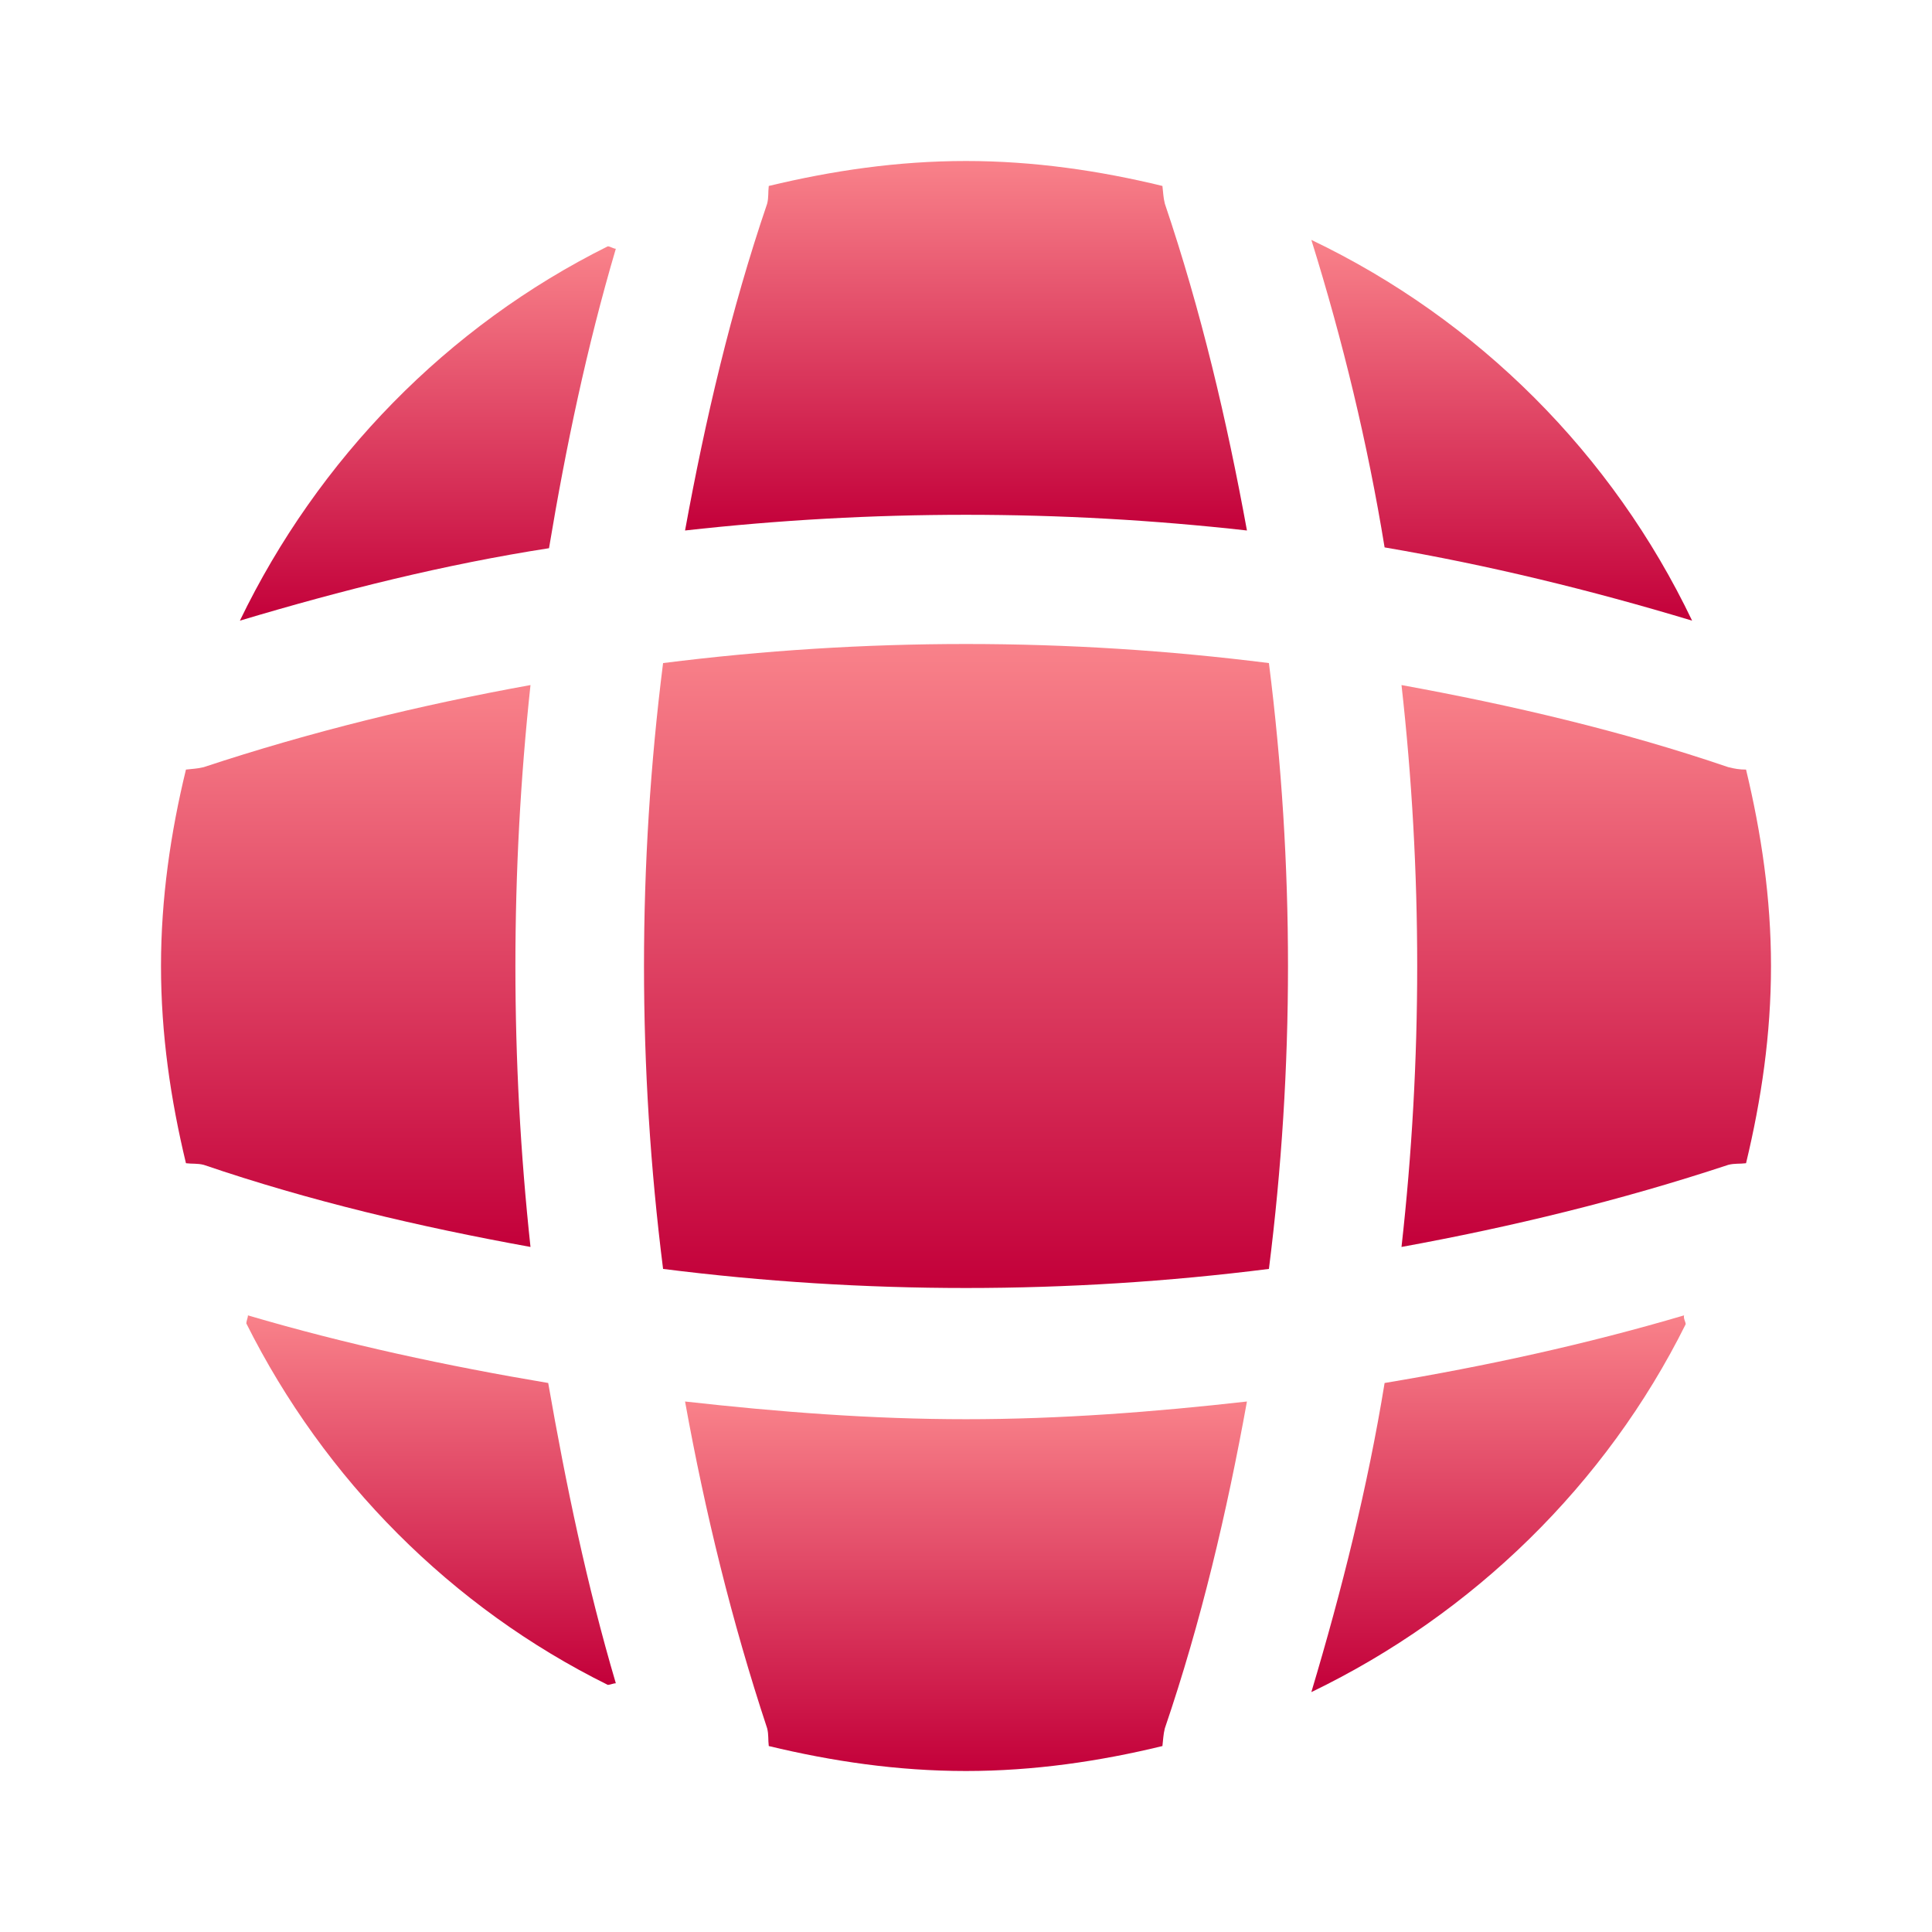
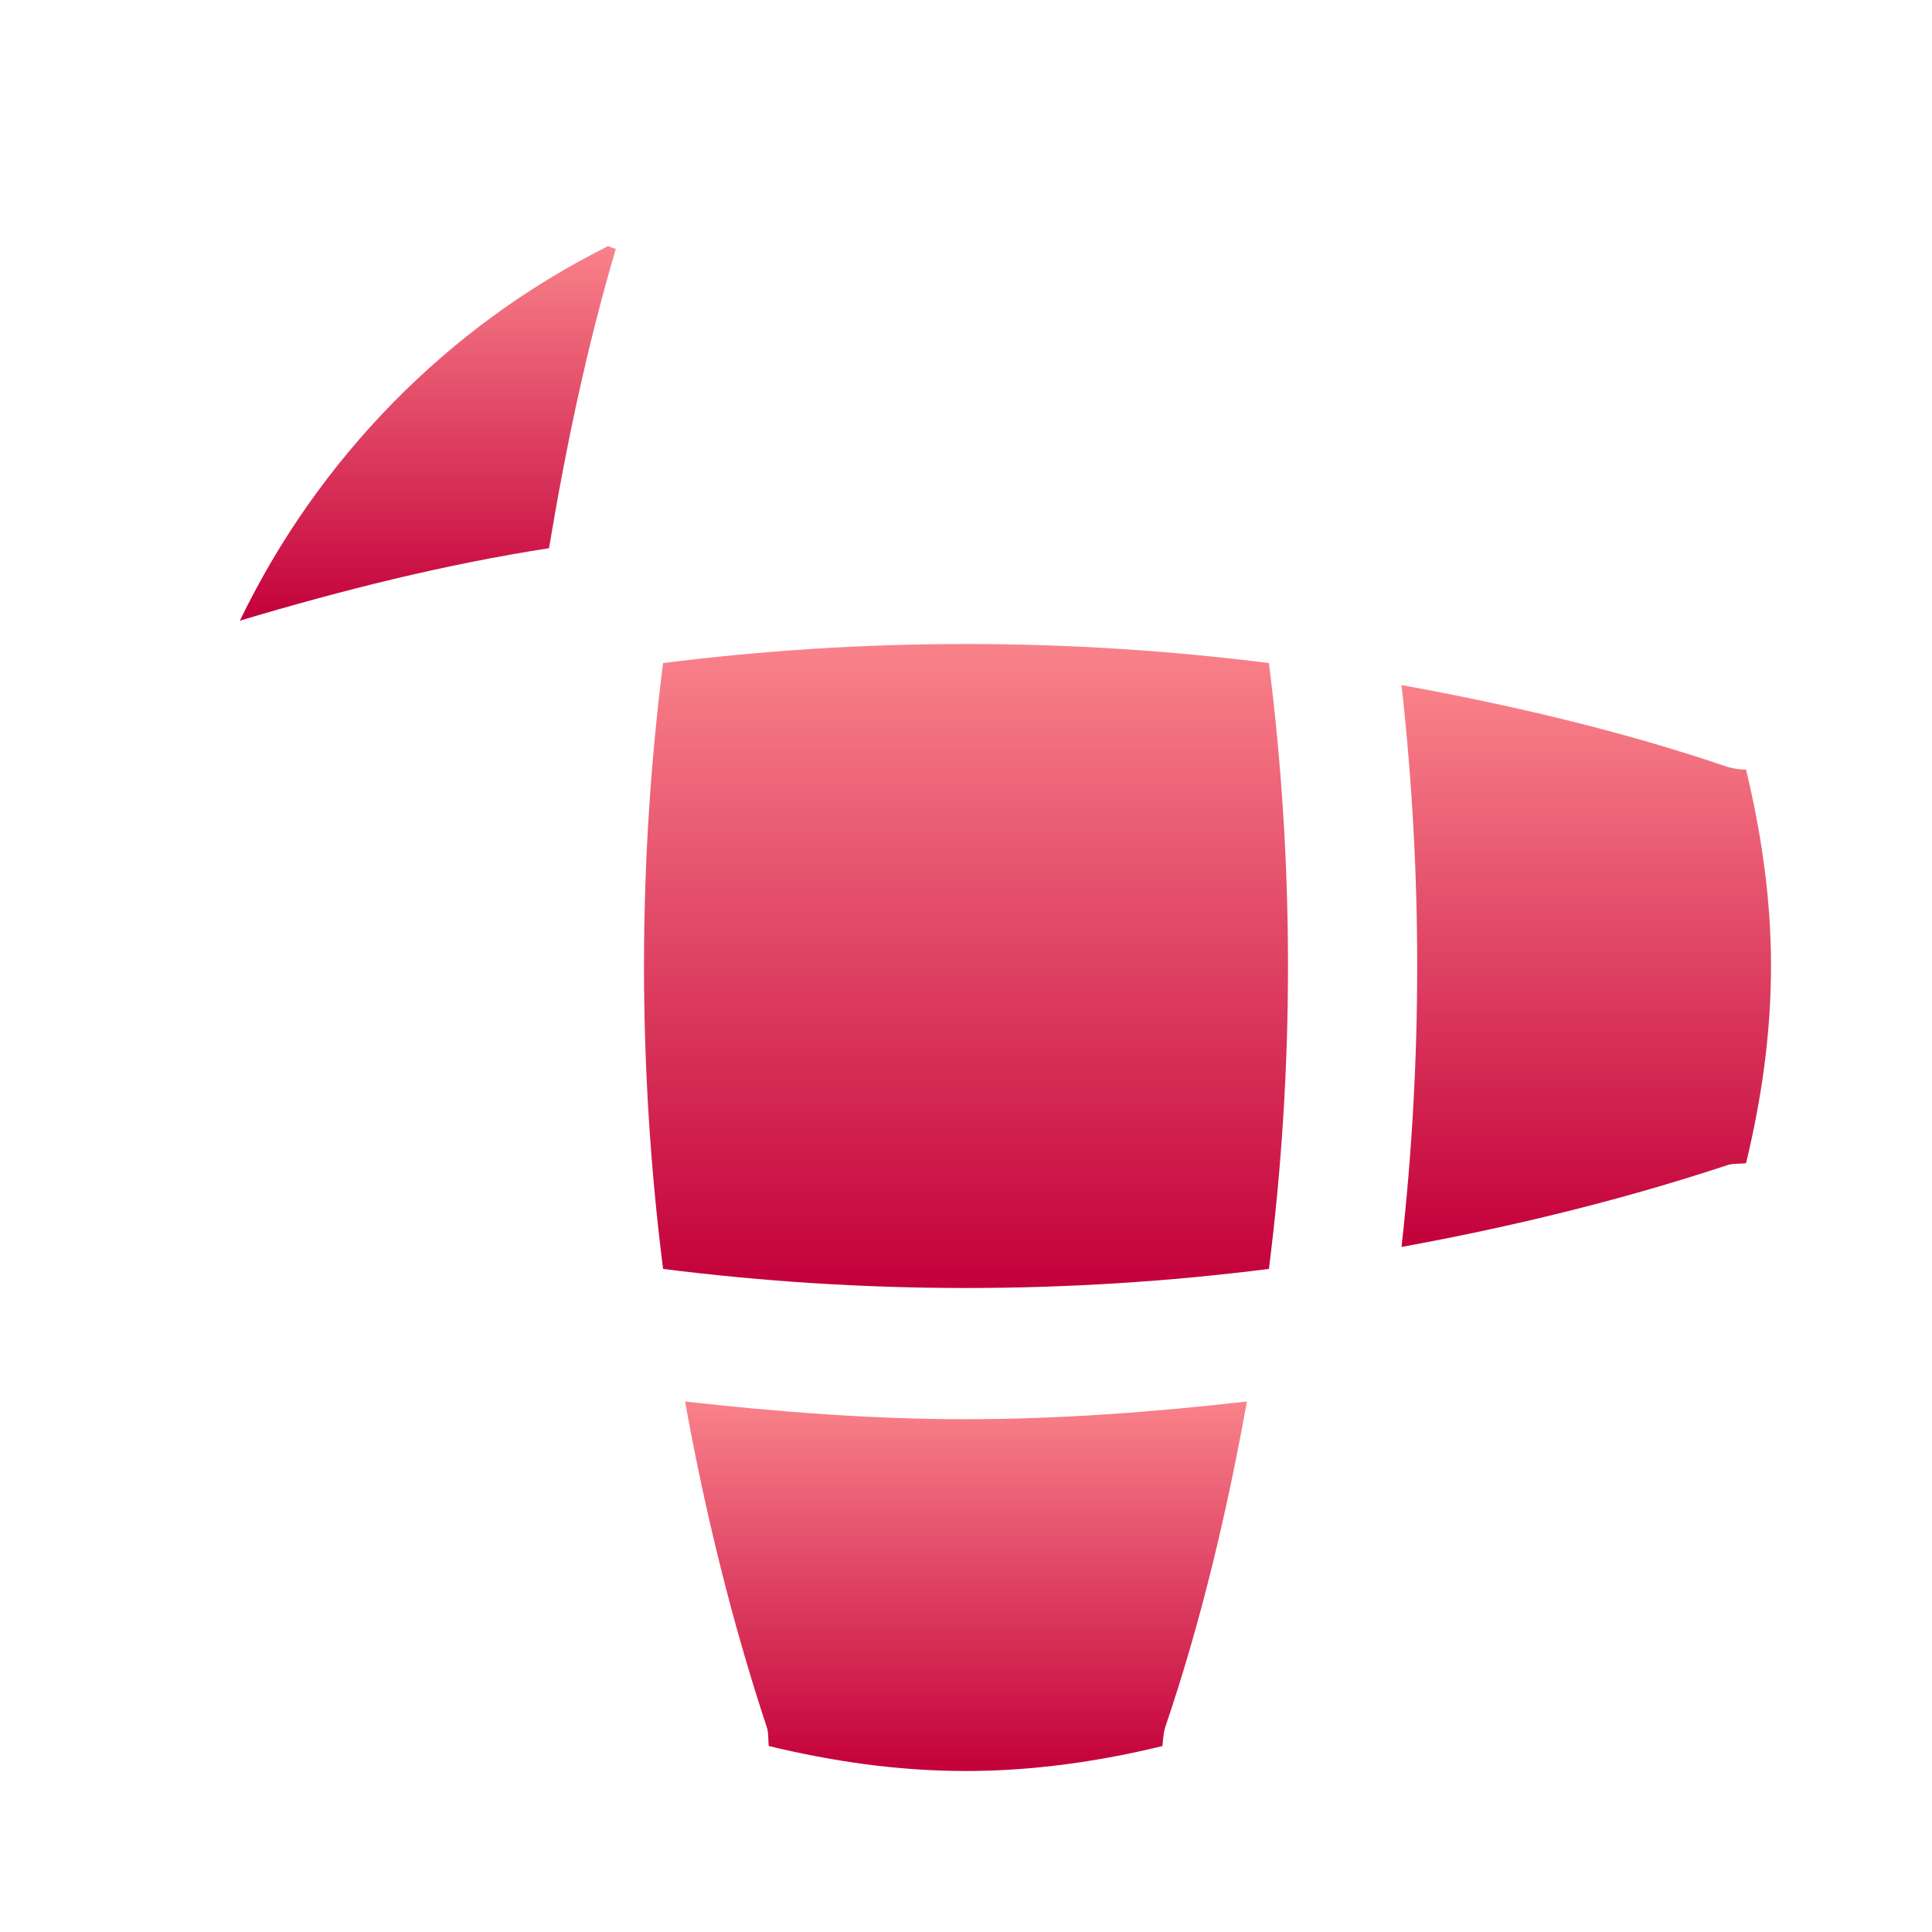
<svg xmlns="http://www.w3.org/2000/svg" width="24" height="24" viewBox="0 0 24 24" fill="none">
-   <path d="M7.65 20.91C7.62 20.91 7.58 20.93 7.55 20.93C5.61 19.97 4.03 18.38 3.06 16.44C3.06 16.41 3.08 16.37 3.08 16.34C4.3 16.7 5.56 16.97 6.81 17.18C7.03 18.44 7.29 19.69 7.65 20.91Z" fill="url(#paint0_linear_8163_152442)" />
-   <path d="M20.94 16.45C19.95 18.44 18.3 20.05 16.29 21.02C16.67 19.75 16.99 18.47 17.2 17.18C18.46 16.97 19.7 16.7 20.92 16.34C20.91 16.38 20.94 16.42 20.94 16.45Z" fill="url(#paint1_linear_8163_152442)" />
-   <path d="M21.02 7.71C19.76 7.33 18.49 7.02 17.2 6.8C16.99 5.51 16.68 4.23 16.29 2.98C18.36 3.97 20.03 5.64 21.02 7.71Z" fill="url(#paint2_linear_8163_152442)" />
  <path d="M7.65 3.09C7.29 4.31 7.03 5.55 6.82 6.81C5.53 7.01 4.25 7.33 2.98 7.71C3.95 5.7 5.56 4.05 7.55 3.06C7.58 3.06 7.62 3.09 7.65 3.09Z" fill="url(#paint3_linear_8163_152442)" />
-   <path d="M15.49 6.59C13.17 6.33 10.83 6.33 8.51 6.59C8.76 5.22 9.08 3.85 9.53 2.53C9.55 2.45 9.54 2.39 9.55 2.31C10.34 2.12 11.15 2 12 2C12.84 2 13.66 2.12 14.44 2.31C14.45 2.39 14.45 2.45 14.47 2.53C14.92 3.86 15.24 5.22 15.49 6.59Z" fill="url(#paint4_linear_8163_152442)" />
-   <path d="M6.59 15.49C5.21 15.24 3.85 14.92 2.53 14.47C2.45 14.45 2.39 14.46 2.31 14.45C2.12 13.66 2 12.85 2 12C2 11.16 2.12 10.34 2.31 9.56C2.39 9.55 2.45 9.55 2.53 9.53C3.86 9.09 5.21 8.76 6.59 8.51C6.34 10.83 6.34 13.17 6.59 15.49Z" fill="url(#paint5_linear_8163_152442)" />
  <path d="M22 12C22 12.85 21.88 13.66 21.69 14.45C21.61 14.46 21.55 14.45 21.47 14.47C20.14 14.91 18.78 15.24 17.41 15.49C17.67 13.17 17.67 10.83 17.41 8.51C18.78 8.76 20.15 9.08 21.47 9.53C21.55 9.55 21.61 9.56 21.69 9.56C21.88 10.35 22 11.16 22 12Z" fill="url(#paint6_linear_8163_152442)" />
  <path d="M15.49 17.41C15.24 18.79 14.92 20.15 14.47 21.47C14.45 21.55 14.45 21.61 14.44 21.69C13.66 21.88 12.84 22 12 22C11.15 22 10.34 21.88 9.55 21.69C9.54 21.61 9.55 21.55 9.53 21.47C9.09 20.14 8.76 18.79 8.51 17.41C9.67 17.54 10.83 17.63 12 17.63C13.17 17.63 14.34 17.54 15.49 17.41Z" fill="url(#paint7_linear_8163_152442)" />
  <path d="M15.763 15.763C13.262 16.079 10.738 16.079 8.237 15.763C7.921 13.262 7.921 10.738 8.237 8.237C10.738 7.921 13.262 7.921 15.763 8.237C16.079 10.738 16.079 13.262 15.763 15.763Z" fill="url(#paint8_linear_8163_152442)" />
  <defs>
    <linearGradient id="paint0_linear_8163_152442" x1="5.355" y1="16.34" x2="5.355" y2="20.93" gradientUnits="userSpaceOnUse">
      <stop stop-color="#F9828A" />
      <stop offset="1" stop-color="#C3003A" />
    </linearGradient>
    <linearGradient id="paint1_linear_8163_152442" x1="18.615" y1="16.34" x2="18.615" y2="21.02" gradientUnits="userSpaceOnUse">
      <stop stop-color="#F9828A" />
      <stop offset="1" stop-color="#C3003A" />
    </linearGradient>
    <linearGradient id="paint2_linear_8163_152442" x1="18.655" y1="2.98" x2="18.655" y2="7.71" gradientUnits="userSpaceOnUse">
      <stop stop-color="#F9828A" />
      <stop offset="1" stop-color="#C3003A" />
    </linearGradient>
    <linearGradient id="paint3_linear_8163_152442" x1="5.315" y1="3.06" x2="5.315" y2="7.71" gradientUnits="userSpaceOnUse">
      <stop stop-color="#F9828A" />
      <stop offset="1" stop-color="#C3003A" />
    </linearGradient>
    <linearGradient id="paint4_linear_8163_152442" x1="12" y1="2" x2="12" y2="6.59" gradientUnits="userSpaceOnUse">
      <stop stop-color="#F9828A" />
      <stop offset="1" stop-color="#C3003A" />
    </linearGradient>
    <linearGradient id="paint5_linear_8163_152442" x1="4.295" y1="8.51" x2="4.295" y2="15.49" gradientUnits="userSpaceOnUse">
      <stop stop-color="#F9828A" />
      <stop offset="1" stop-color="#C3003A" />
    </linearGradient>
    <linearGradient id="paint6_linear_8163_152442" x1="19.705" y1="8.51" x2="19.705" y2="15.49" gradientUnits="userSpaceOnUse">
      <stop stop-color="#F9828A" />
      <stop offset="1" stop-color="#C3003A" />
    </linearGradient>
    <linearGradient id="paint7_linear_8163_152442" x1="12" y1="17.41" x2="12" y2="22" gradientUnits="userSpaceOnUse">
      <stop stop-color="#F9828A" />
      <stop offset="1" stop-color="#C3003A" />
    </linearGradient>
    <linearGradient id="paint8_linear_8163_152442" x1="12" y1="8" x2="12" y2="16" gradientUnits="userSpaceOnUse">
      <stop stop-color="#F9828A" />
      <stop offset="1" stop-color="#C3003A" />
    </linearGradient>
  </defs>
</svg>